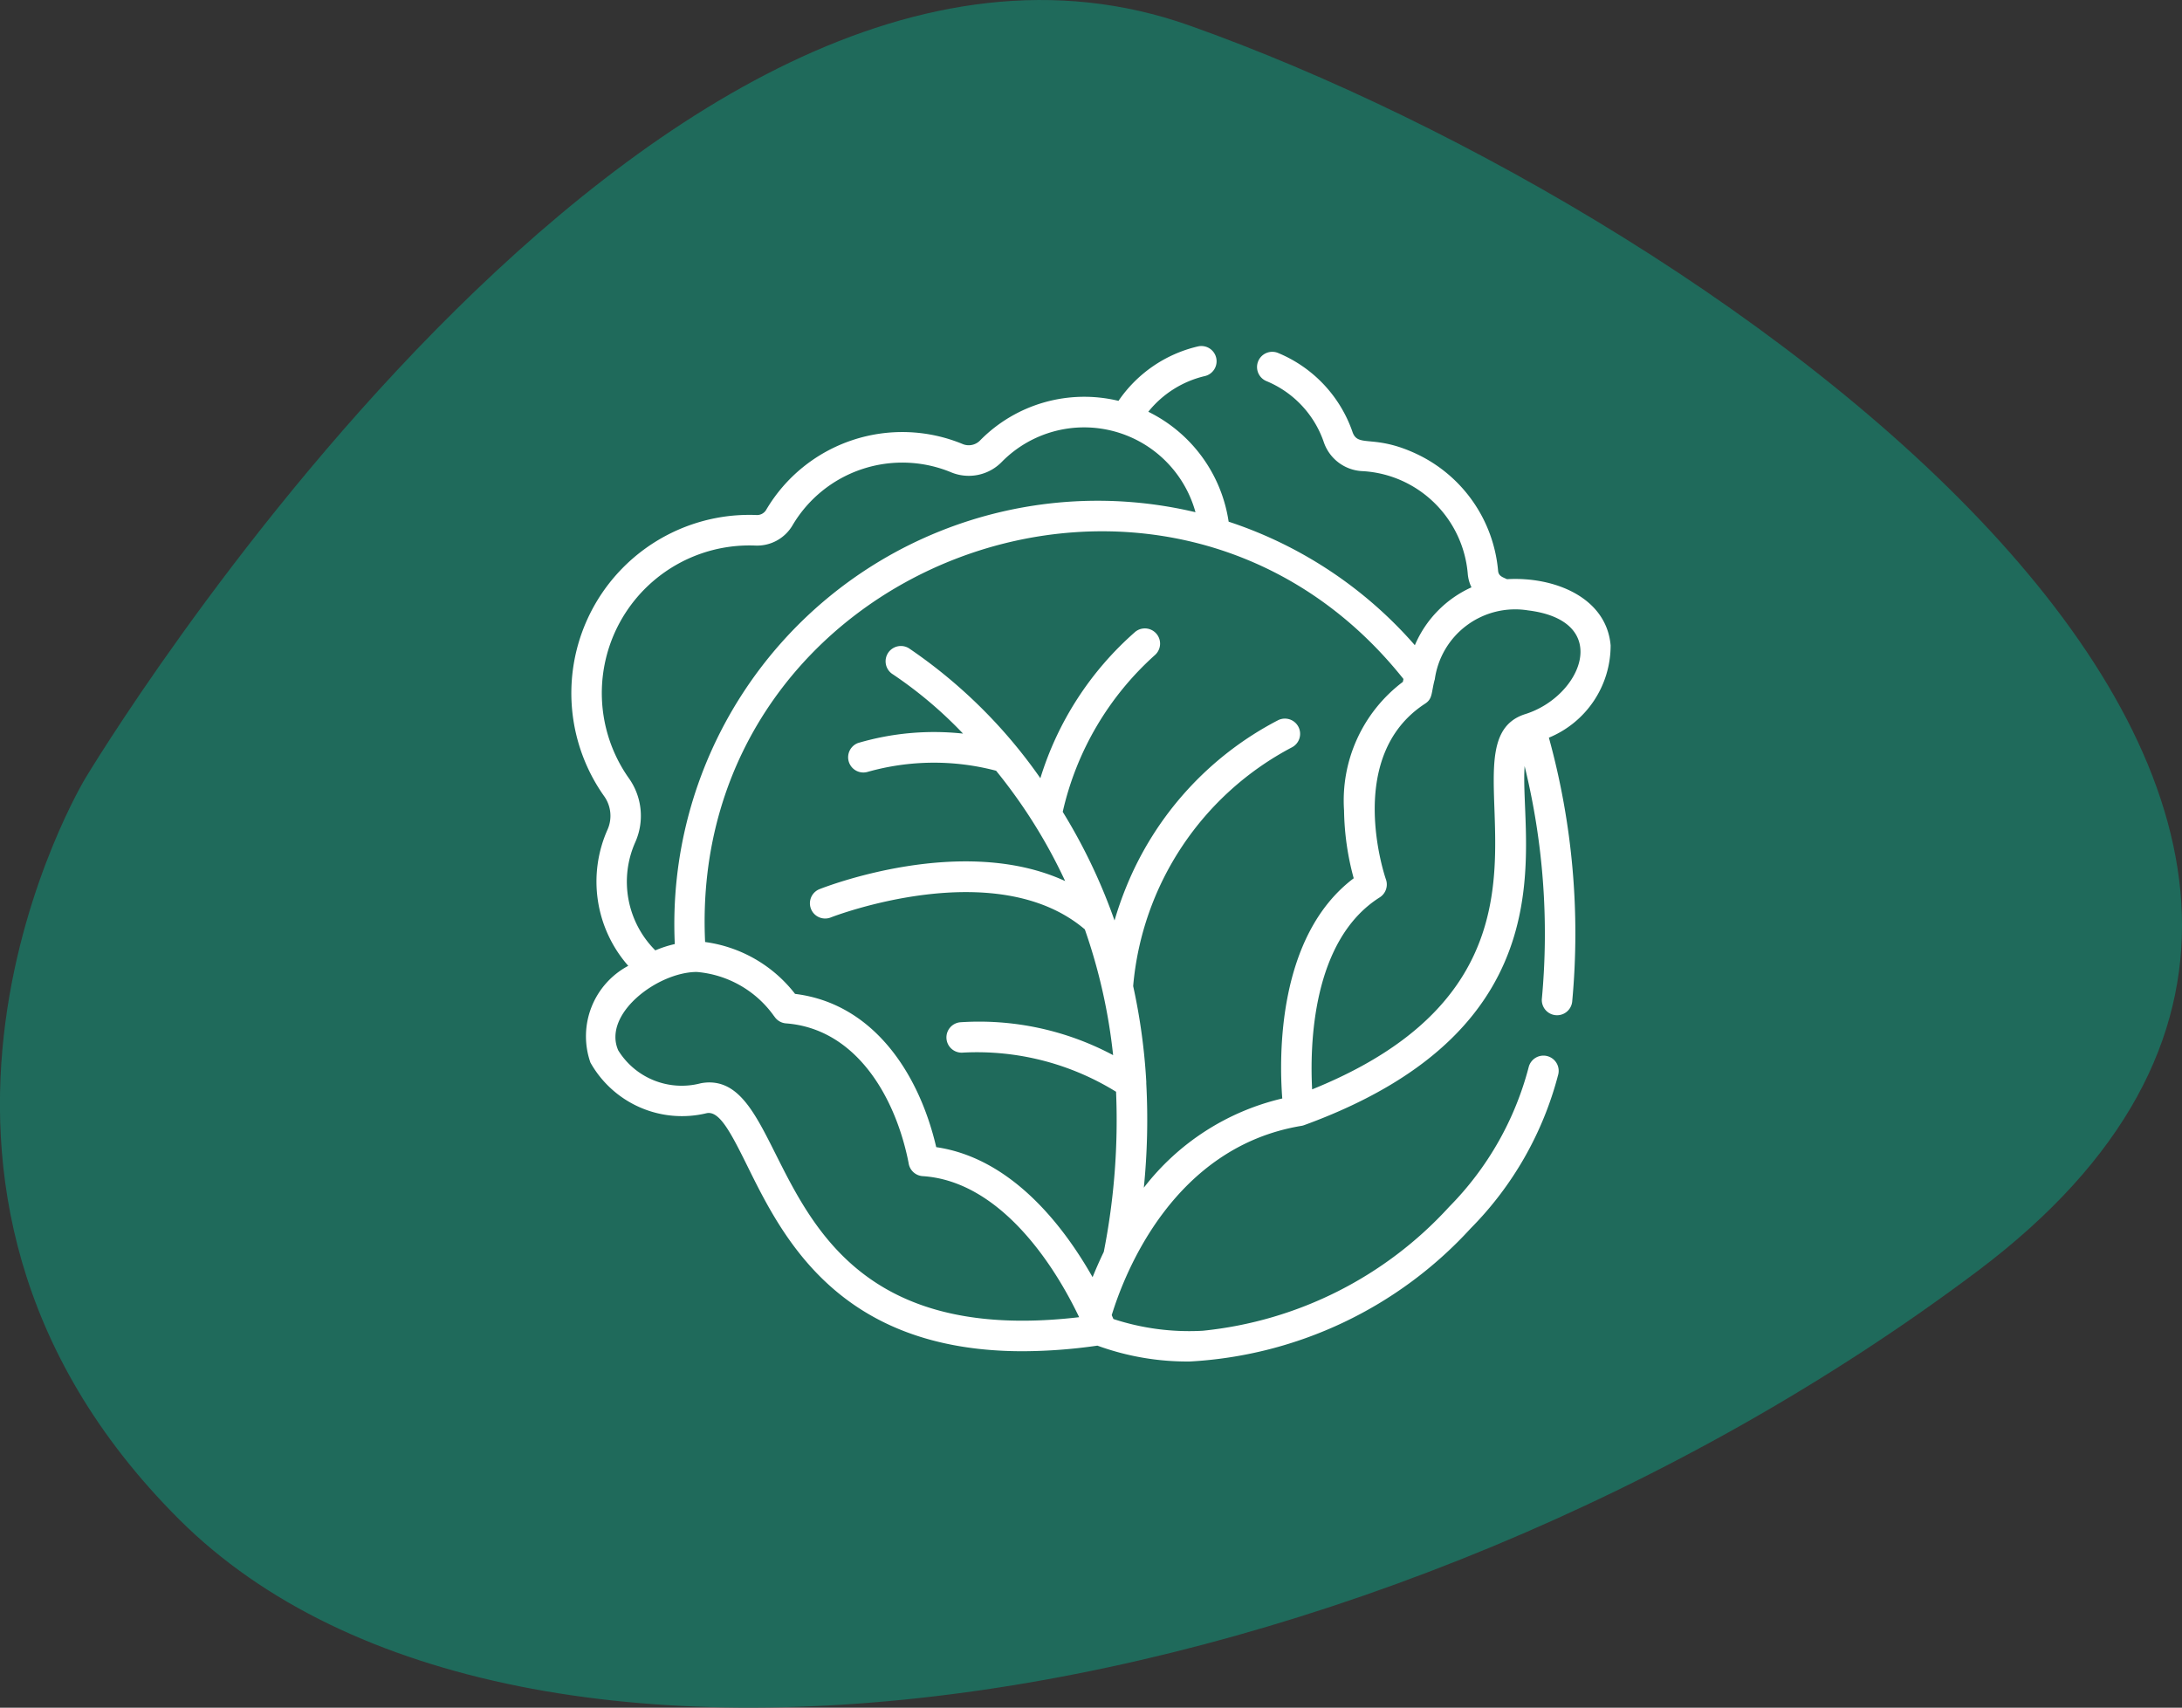
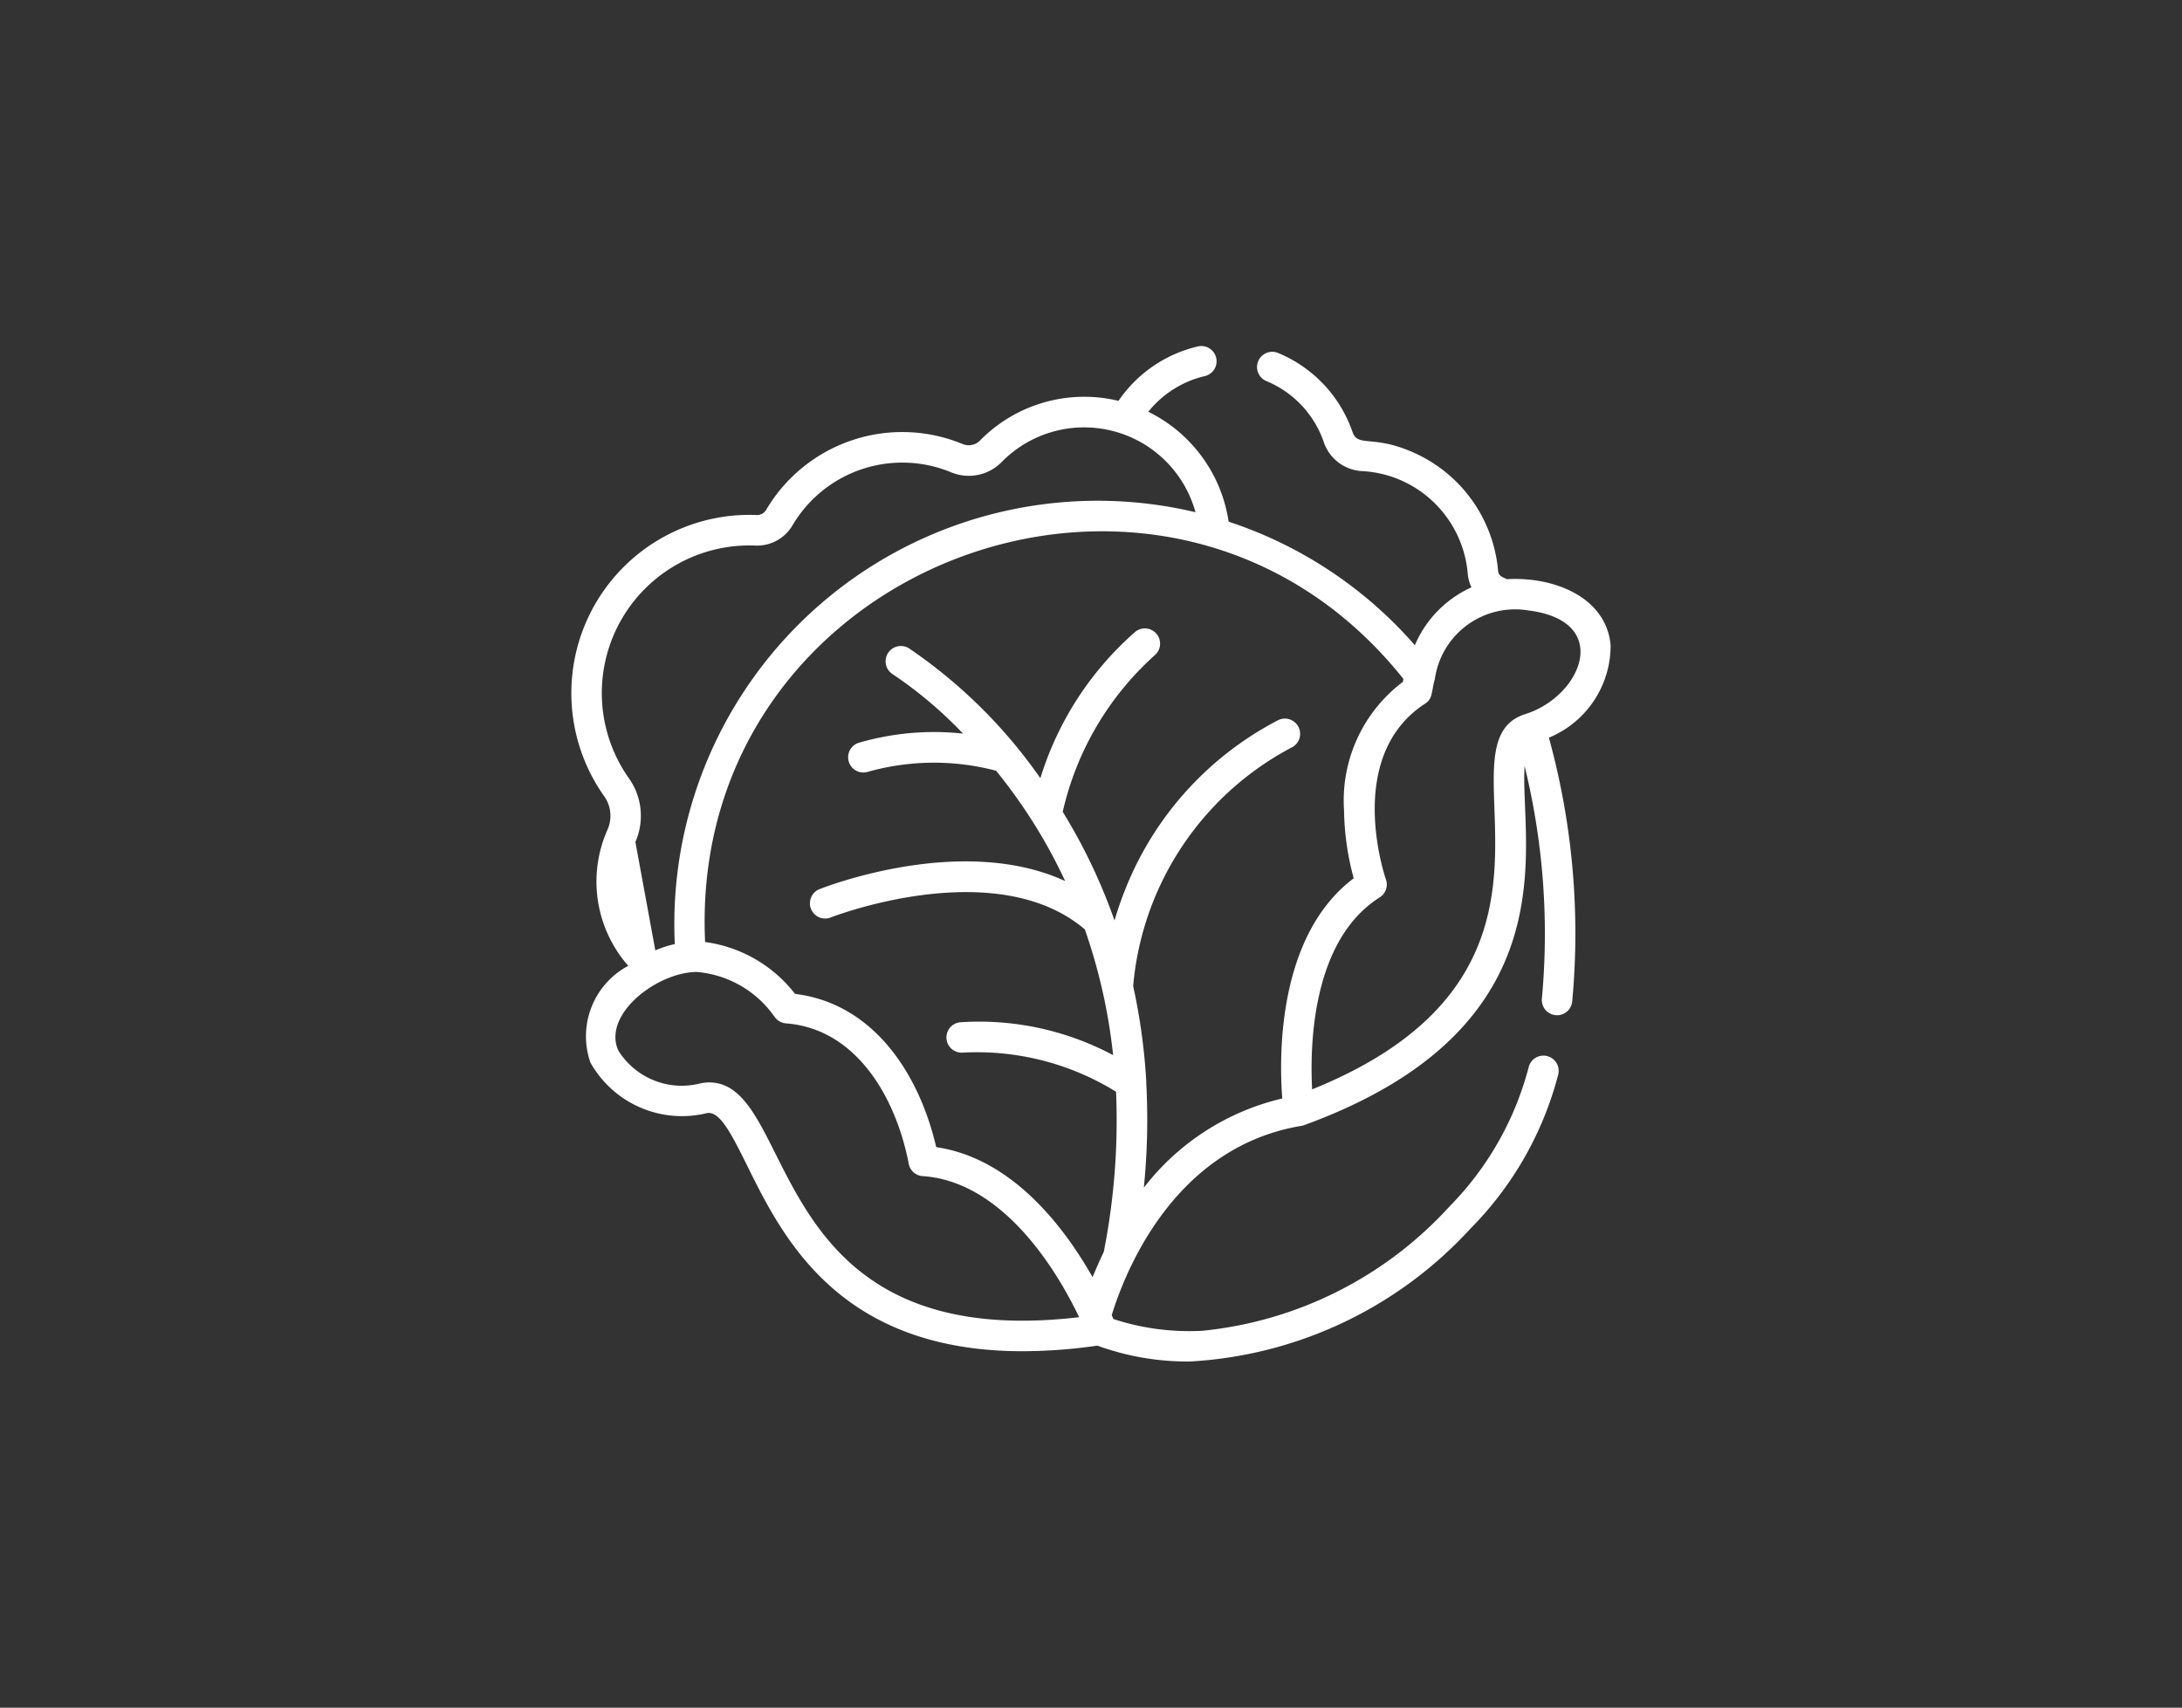
<svg xmlns="http://www.w3.org/2000/svg" width="58.459" height="45.754" viewBox="0 0 58.459 45.754">
  <rect x="0" y="0" width="58.459" height="45.754" fill="#333333" stroke="none" />
  <g id="Groupe_219" data-name="Groupe 219" transform="translate(-775.904 -3370.123)">
-     <path id="Tracé_474" data-name="Tracé 474" d="M5039.088,1074.576s15.153-25.292,29.589-20.166,37.092,21.364,21.1,33.374-39.1,15.7-48.17,6.654S5039.088,1074.576,5039.088,1074.576Z" transform="translate(-4260.898 2316.399)" fill="#1f6a5b" />
    <g id="cabbage" transform="translate(791.205 3373.4)">
      <g id="Groupe_197" data-name="Groupe 197" transform="translate(0 5.997)">
-         <path id="Tracé_514" data-name="Tracé 514" d="M27.85,14.012c-.114-1.287-1.513-1.845-2.777-1.771-.112-.054-.226-.081-.238-.226A3.831,3.831,0,0,0,22.682,8.9c-1.181-.566-1.6-.165-1.749-.608a3.542,3.542,0,0,0-1.992-2.112.408.408,0,0,0-.312.754,2.726,2.726,0,0,1,1.533,1.625,1.147,1.147,0,0,0,1.022.786,2.978,2.978,0,0,1,1.146.291,3.012,3.012,0,0,1,1.692,2.453,1.023,1.023,0,0,0,.1.37,2.979,2.979,0,0,0-1.517,1.551A11.314,11.314,0,0,0,17.616,10.7a3.925,3.925,0,0,0-2.152-2.945A2.745,2.745,0,0,1,16.975,6.8a.408.408,0,1,0-.188-.794,3.555,3.555,0,0,0-2.122,1.457,3.914,3.914,0,0,0-3.7,1.052.424.424,0,0,1-.463.11,4.232,4.232,0,0,0-5.276,1.758.283.283,0,0,1-.256.139,4.879,4.879,0,0,0-.706.023,4.777,4.777,0,0,0-3.386,7.5.908.908,0,0,1,.1.9A3.418,3.418,0,0,0,1.531,22.6,2.138,2.138,0,0,0,.517,25.191a2.812,2.812,0,0,0,3.115,1.357c.337-.068.632.49,1.085,1.405.947,1.917,2.455,4.973,7.383,4.973a14.3,14.3,0,0,0,2-.15,7.031,7.031,0,0,0,2.476.425,11.008,11.008,0,0,0,7.522-3.564,9.106,9.106,0,0,0,2.344-4.109.408.408,0,1,0-.786-.219,8.3,8.3,0,0,1-2.132,3.748,10.343,10.343,0,0,1-6.6,3.32,6.513,6.513,0,0,1-2.395-.314h0l-.045-.105c.36-1.171,1.673-4.5,5.074-5.069a.412.412,0,0,0,.088-.023c7.244-2.643,5.759-7.608,5.9-9.617a18.861,18.861,0,0,1,.463,6.221.408.408,0,1,0,.811.092,19.732,19.732,0,0,0-.624-7.075A2.67,2.67,0,0,0,27.85,14.012ZM1.722,19.281a1.739,1.739,0,0,0-.176-1.709A3.955,3.955,0,0,1,4.938,11.34a1.1,1.1,0,0,0,.993-.541A3.415,3.415,0,0,1,10.187,9.38a1.236,1.236,0,0,0,1.359-.289,3.094,3.094,0,0,1,5.182,1.356A11.34,11.34,0,0,0,2.778,22.017a2.964,2.964,0,0,0-.522.169A2.6,2.6,0,0,1,1.722,19.281ZM3.7,25.724a1.174,1.174,0,0,0-.232.024,2,2,0,0,1-2.206-.884c-.424-.97,1.044-2.091,2.1-2.1a2.823,2.823,0,0,1,2.066,1.171l.024.031a.408.408,0,0,0,.306.176c1.8.137,2.864,1.828,3.252,3.586.009.043.026.122.033.163a.408.408,0,0,0,.377.344c1.908.122,3.365,2.054,4.191,3.779C5.107,33.012,6.1,25.724,3.7,25.724Zm15.349.431a6.582,6.582,0,0,0-3.705,2.389,18.215,18.215,0,0,0,.065-2.8.4.4,0,0,0,0-.05,16.132,16.132,0,0,0-.35-2.547l0-.015a8.011,8.011,0,0,1,4.251-6.385.408.408,0,1,0-.382-.721,8.727,8.727,0,0,0-4.057,4.464,9.237,9.237,0,0,0-.312.895l-.044-.122-.005-.015a15.078,15.078,0,0,0-1.339-2.774,8.021,8.021,0,0,1,2.47-4.2.408.408,0,0,0-.523-.626,8.555,8.555,0,0,0-2.546,3.925,13.607,13.607,0,0,0-3.523-3.482.408.408,0,1,0-.427.7A11.246,11.246,0,0,1,10.5,16.378a7.2,7.2,0,0,0-2.813.252.408.408,0,0,0,.26.773,6.532,6.532,0,0,1,3.439-.03c.276.34.554.714.825,1.123a14.1,14.1,0,0,1,1.025,1.833c-2.755-1.271-6.4.146-6.58.216a.408.408,0,0,0,.3.759c.044-.018,4.417-1.712,6.807.319a14.958,14.958,0,0,1,.758,3.37,7.626,7.626,0,0,0-4.094-.881.408.408,0,1,0,.073.813,7.083,7.083,0,0,1,4.1,1.049,18.212,18.212,0,0,1-.329,4.29c-.116.24-.215.468-.3.678-.736-1.3-2.133-3.184-4.189-3.484C9.314,25.45,8.075,23.606,6,23.352a3.667,3.667,0,0,0-2.41-1.39C3.11,11.825,15.98,6.979,22.3,14.915c-.006.027-.011.053-.016.077a3.979,3.979,0,0,0-1.576,3.443,7.241,7.241,0,0,0,.259,1.819C18.916,21.8,18.967,25.037,19.053,26.155Zm6.516-10.3c-2.519.794,2.22,6.85-5.712,10.055-.062-1.17-.009-3.995,1.811-5.144a.409.409,0,0,0,.166-.482c-.012-.033-1.138-3.289,1.051-4.709.2-.131.162-.28.25-.624l.008-.025a2.174,2.174,0,0,1,2.5-1.849C27.917,13.359,27.074,15.379,25.568,15.854Z" transform="translate(0 -5.997)" fill="#fff" />
+         <path id="Tracé_514" data-name="Tracé 514" d="M27.85,14.012c-.114-1.287-1.513-1.845-2.777-1.771-.112-.054-.226-.081-.238-.226A3.831,3.831,0,0,0,22.682,8.9c-1.181-.566-1.6-.165-1.749-.608a3.542,3.542,0,0,0-1.992-2.112.408.408,0,0,0-.312.754,2.726,2.726,0,0,1,1.533,1.625,1.147,1.147,0,0,0,1.022.786,2.978,2.978,0,0,1,1.146.291,3.012,3.012,0,0,1,1.692,2.453,1.023,1.023,0,0,0,.1.37,2.979,2.979,0,0,0-1.517,1.551A11.314,11.314,0,0,0,17.616,10.7a3.925,3.925,0,0,0-2.152-2.945A2.745,2.745,0,0,1,16.975,6.8a.408.408,0,1,0-.188-.794,3.555,3.555,0,0,0-2.122,1.457,3.914,3.914,0,0,0-3.7,1.052.424.424,0,0,1-.463.11,4.232,4.232,0,0,0-5.276,1.758.283.283,0,0,1-.256.139,4.879,4.879,0,0,0-.706.023,4.777,4.777,0,0,0-3.386,7.5.908.908,0,0,1,.1.9A3.418,3.418,0,0,0,1.531,22.6,2.138,2.138,0,0,0,.517,25.191a2.812,2.812,0,0,0,3.115,1.357c.337-.068.632.49,1.085,1.405.947,1.917,2.455,4.973,7.383,4.973a14.3,14.3,0,0,0,2-.15,7.031,7.031,0,0,0,2.476.425,11.008,11.008,0,0,0,7.522-3.564,9.106,9.106,0,0,0,2.344-4.109.408.408,0,1,0-.786-.219,8.3,8.3,0,0,1-2.132,3.748,10.343,10.343,0,0,1-6.6,3.32,6.513,6.513,0,0,1-2.395-.314h0l-.045-.105c.36-1.171,1.673-4.5,5.074-5.069a.412.412,0,0,0,.088-.023c7.244-2.643,5.759-7.608,5.9-9.617a18.861,18.861,0,0,1,.463,6.221.408.408,0,1,0,.811.092,19.732,19.732,0,0,0-.624-7.075A2.67,2.67,0,0,0,27.85,14.012ZM1.722,19.281a1.739,1.739,0,0,0-.176-1.709A3.955,3.955,0,0,1,4.938,11.34a1.1,1.1,0,0,0,.993-.541A3.415,3.415,0,0,1,10.187,9.38a1.236,1.236,0,0,0,1.359-.289,3.094,3.094,0,0,1,5.182,1.356A11.34,11.34,0,0,0,2.778,22.017a2.964,2.964,0,0,0-.522.169ZM3.7,25.724a1.174,1.174,0,0,0-.232.024,2,2,0,0,1-2.206-.884c-.424-.97,1.044-2.091,2.1-2.1a2.823,2.823,0,0,1,2.066,1.171l.024.031a.408.408,0,0,0,.306.176c1.8.137,2.864,1.828,3.252,3.586.009.043.026.122.033.163a.408.408,0,0,0,.377.344c1.908.122,3.365,2.054,4.191,3.779C5.107,33.012,6.1,25.724,3.7,25.724Zm15.349.431a6.582,6.582,0,0,0-3.705,2.389,18.215,18.215,0,0,0,.065-2.8.4.4,0,0,0,0-.05,16.132,16.132,0,0,0-.35-2.547l0-.015a8.011,8.011,0,0,1,4.251-6.385.408.408,0,1,0-.382-.721,8.727,8.727,0,0,0-4.057,4.464,9.237,9.237,0,0,0-.312.895l-.044-.122-.005-.015a15.078,15.078,0,0,0-1.339-2.774,8.021,8.021,0,0,1,2.47-4.2.408.408,0,0,0-.523-.626,8.555,8.555,0,0,0-2.546,3.925,13.607,13.607,0,0,0-3.523-3.482.408.408,0,1,0-.427.7A11.246,11.246,0,0,1,10.5,16.378a7.2,7.2,0,0,0-2.813.252.408.408,0,0,0,.26.773,6.532,6.532,0,0,1,3.439-.03c.276.34.554.714.825,1.123a14.1,14.1,0,0,1,1.025,1.833c-2.755-1.271-6.4.146-6.58.216a.408.408,0,0,0,.3.759c.044-.018,4.417-1.712,6.807.319a14.958,14.958,0,0,1,.758,3.37,7.626,7.626,0,0,0-4.094-.881.408.408,0,1,0,.073.813,7.083,7.083,0,0,1,4.1,1.049,18.212,18.212,0,0,1-.329,4.29c-.116.24-.215.468-.3.678-.736-1.3-2.133-3.184-4.189-3.484C9.314,25.45,8.075,23.606,6,23.352a3.667,3.667,0,0,0-2.41-1.39C3.11,11.825,15.98,6.979,22.3,14.915c-.006.027-.011.053-.016.077a3.979,3.979,0,0,0-1.576,3.443,7.241,7.241,0,0,0,.259,1.819C18.916,21.8,18.967,25.037,19.053,26.155Zm6.516-10.3c-2.519.794,2.22,6.85-5.712,10.055-.062-1.17-.009-3.995,1.811-5.144a.409.409,0,0,0,.166-.482c-.012-.033-1.138-3.289,1.051-4.709.2-.131.162-.28.25-.624l.008-.025a2.174,2.174,0,0,1,2.5-1.849C27.917,13.359,27.074,15.379,25.568,15.854Z" transform="translate(0 -5.997)" fill="#fff" />
      </g>
    </g>
  </g>
</svg>